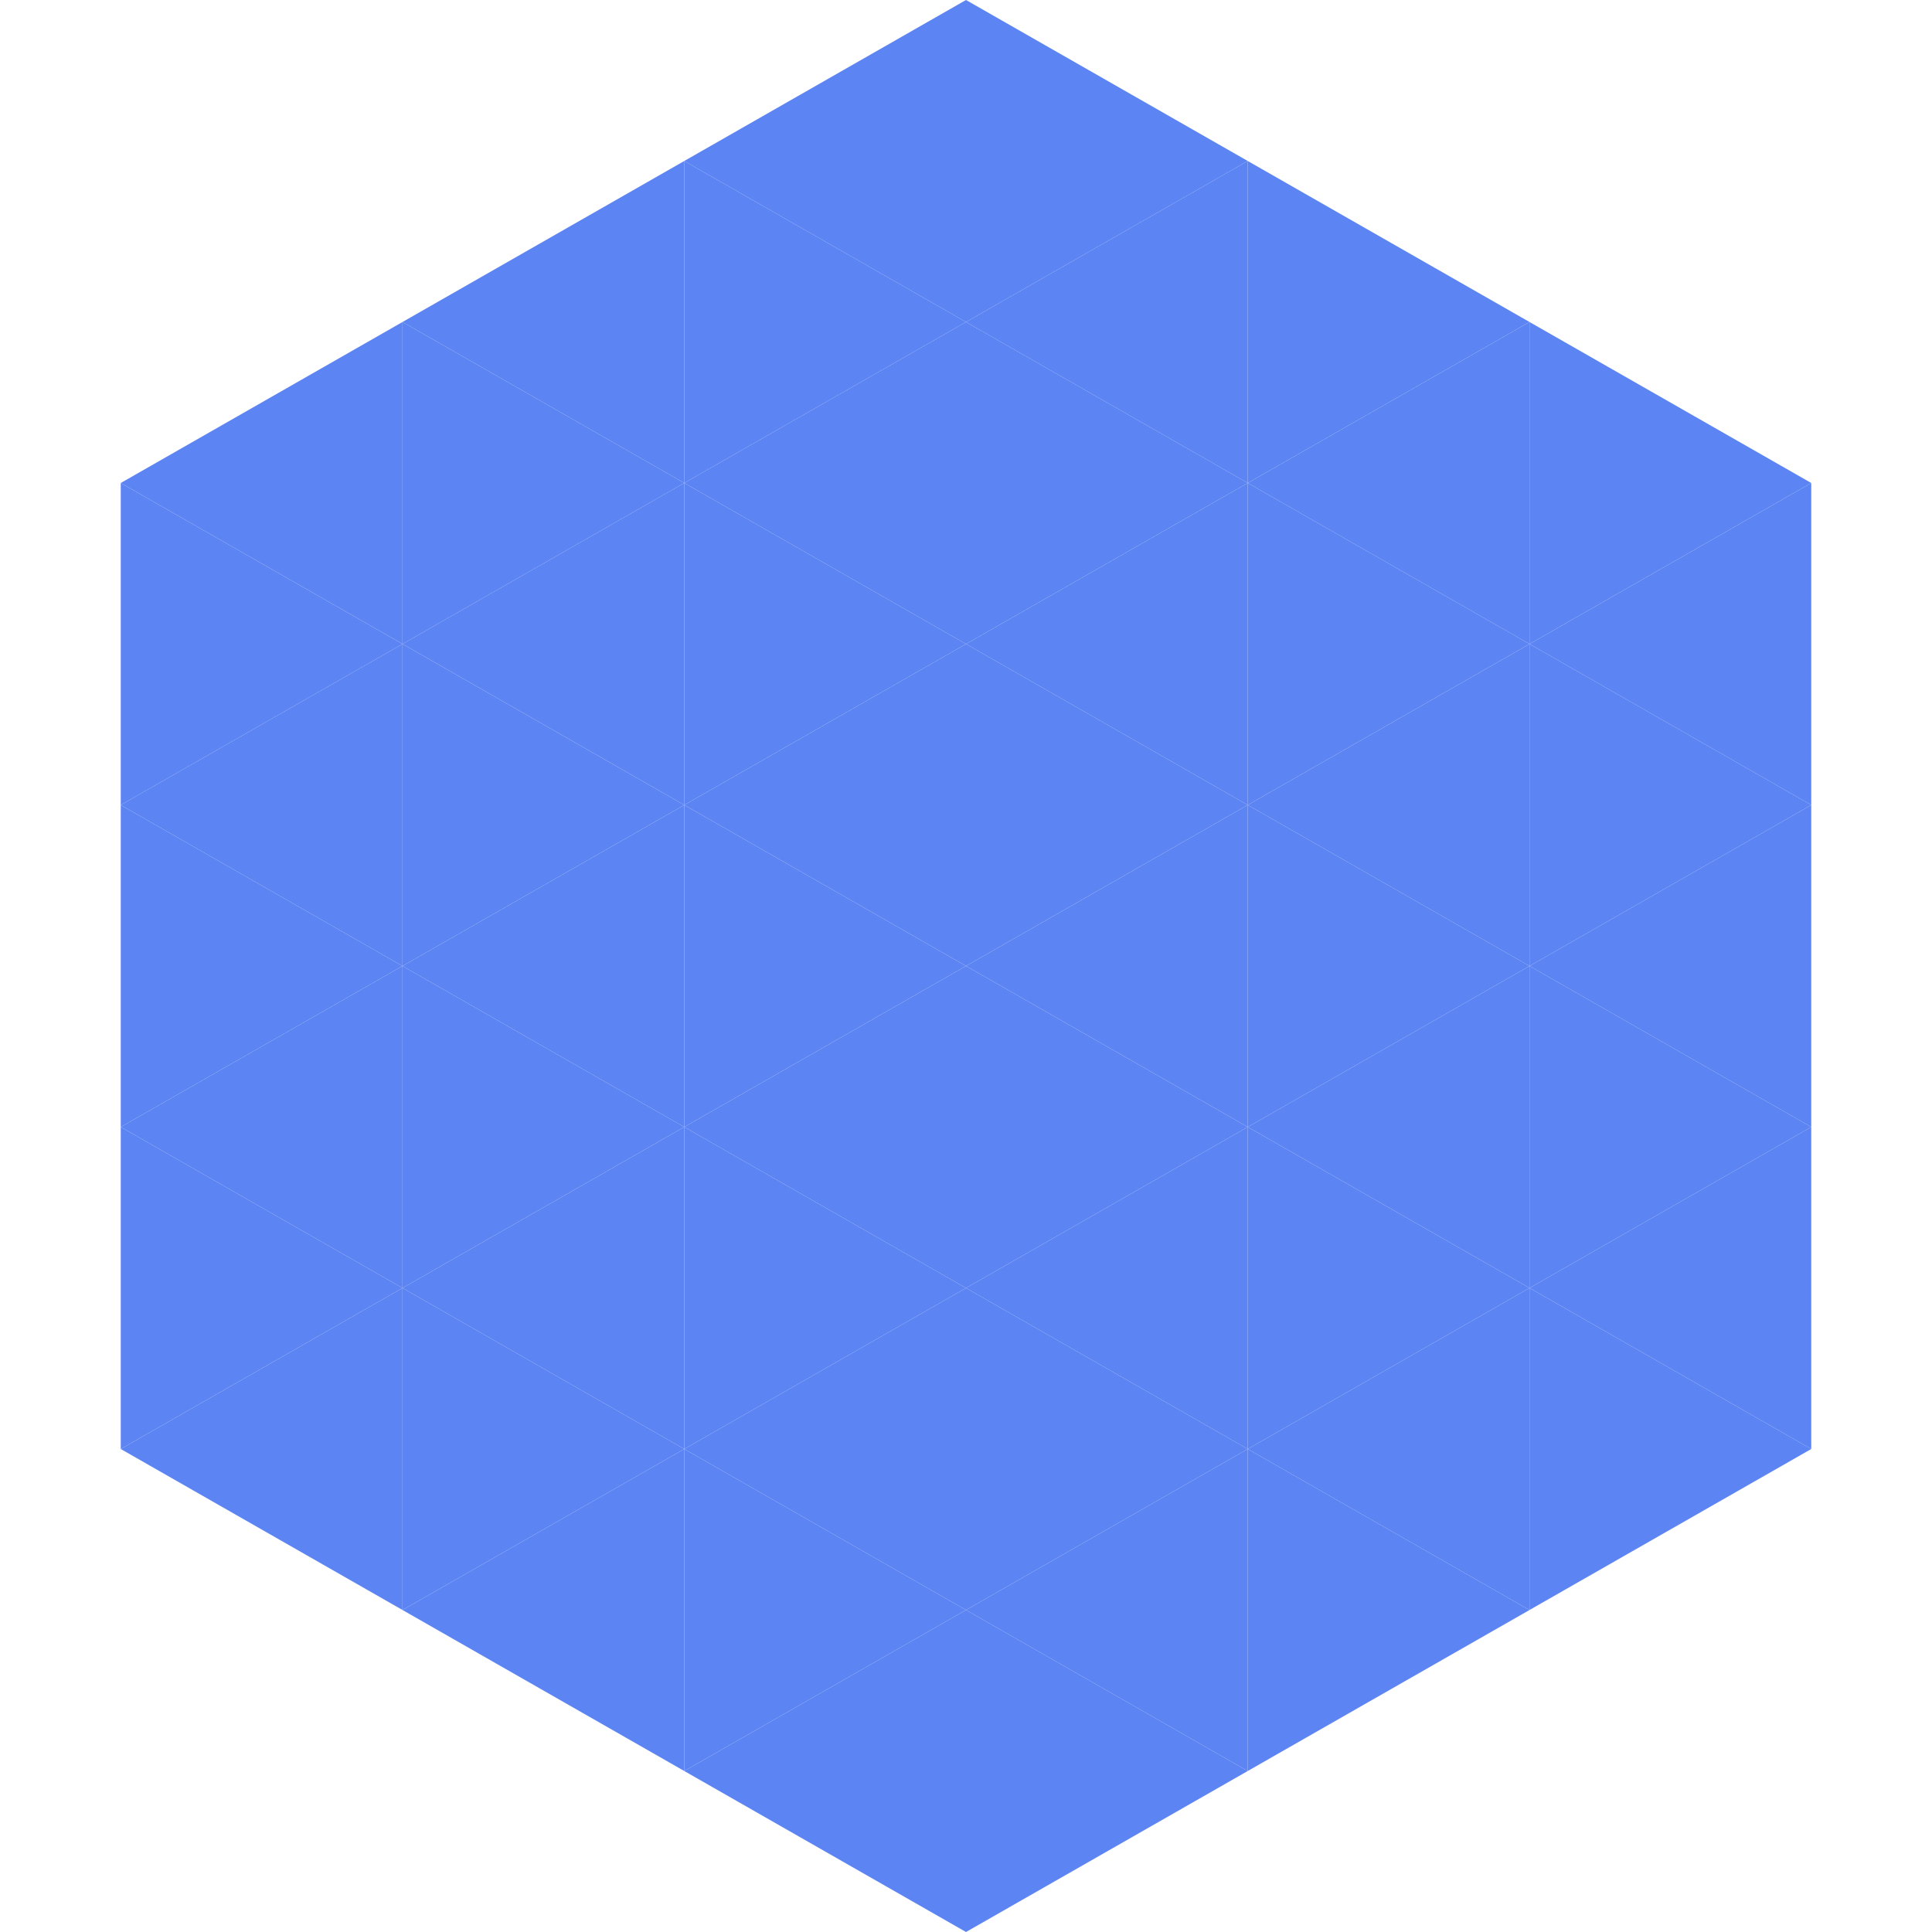
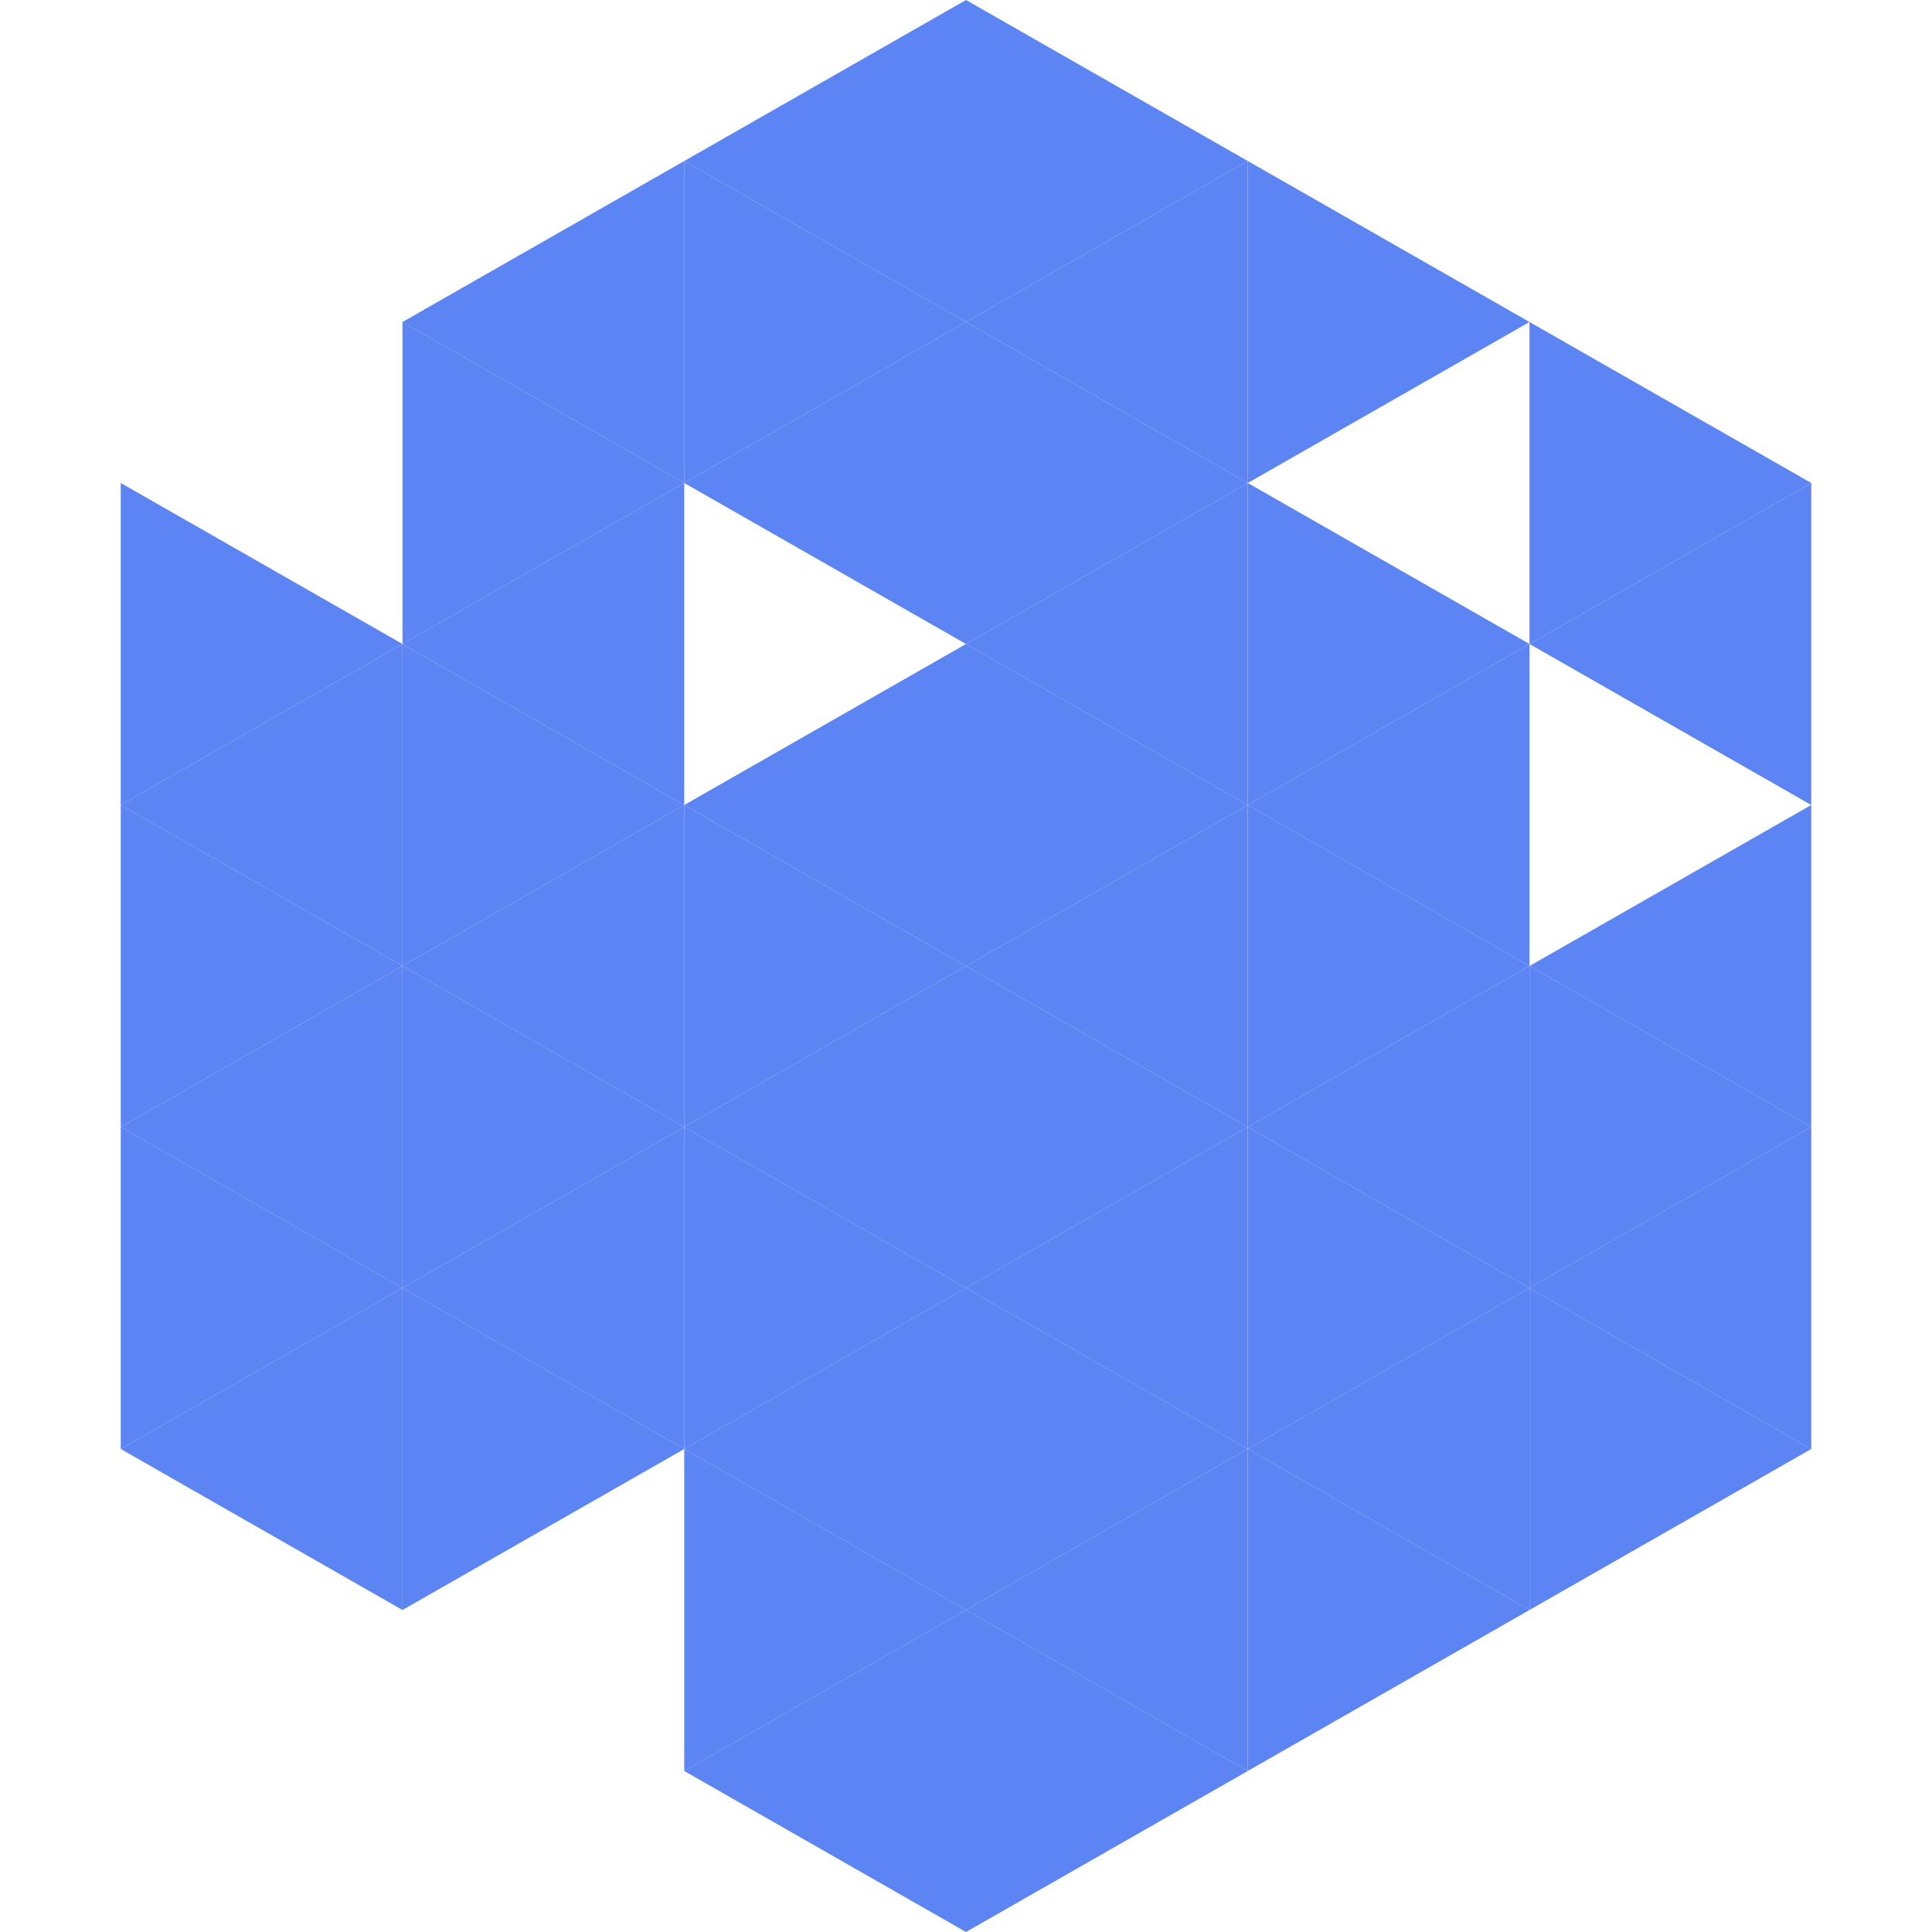
<svg xmlns="http://www.w3.org/2000/svg" width="240" height="240">
-   <polygon points="50,40 15,60 50,80" style="fill:rgb(92,132,243)" />
  <polygon points="190,40 225,60 190,80" style="fill:rgb(92,132,243)" />
  <polygon points="15,60 50,80 15,100" style="fill:rgb(92,132,243)" />
  <polygon points="225,60 190,80 225,100" style="fill:rgb(92,132,243)" />
  <polygon points="50,80 15,100 50,120" style="fill:rgb(92,132,243)" />
-   <polygon points="190,80 225,100 190,120" style="fill:rgb(92,132,243)" />
  <polygon points="15,100 50,120 15,140" style="fill:rgb(92,132,243)" />
  <polygon points="225,100 190,120 225,140" style="fill:rgb(92,132,243)" />
  <polygon points="50,120 15,140 50,160" style="fill:rgb(92,132,243)" />
  <polygon points="190,120 225,140 190,160" style="fill:rgb(92,132,243)" />
  <polygon points="15,140 50,160 15,180" style="fill:rgb(92,132,243)" />
  <polygon points="225,140 190,160 225,180" style="fill:rgb(92,132,243)" />
  <polygon points="50,160 15,180 50,200" style="fill:rgb(92,132,243)" />
  <polygon points="190,160 225,180 190,200" style="fill:rgb(92,132,243)" />
  <polygon points="15,180 50,200 15,220" style="fill:rgb(255,255,255); fill-opacity:0" />
  <polygon points="225,180 190,200 225,220" style="fill:rgb(255,255,255); fill-opacity:0" />
  <polygon points="50,0 85,20 50,40" style="fill:rgb(255,255,255); fill-opacity:0" />
  <polygon points="190,0 155,20 190,40" style="fill:rgb(255,255,255); fill-opacity:0" />
  <polygon points="85,20 50,40 85,60" style="fill:rgb(92,132,243)" />
  <polygon points="155,20 190,40 155,60" style="fill:rgb(92,132,243)" />
  <polygon points="50,40 85,60 50,80" style="fill:rgb(92,132,243)" />
-   <polygon points="190,40 155,60 190,80" style="fill:rgb(92,132,243)" />
  <polygon points="85,60 50,80 85,100" style="fill:rgb(92,132,243)" />
  <polygon points="155,60 190,80 155,100" style="fill:rgb(92,132,243)" />
  <polygon points="50,80 85,100 50,120" style="fill:rgb(92,132,243)" />
  <polygon points="190,80 155,100 190,120" style="fill:rgb(92,132,243)" />
  <polygon points="85,100 50,120 85,140" style="fill:rgb(92,132,243)" />
  <polygon points="155,100 190,120 155,140" style="fill:rgb(92,132,243)" />
  <polygon points="50,120 85,140 50,160" style="fill:rgb(92,132,243)" />
  <polygon points="190,120 155,140 190,160" style="fill:rgb(92,132,243)" />
  <polygon points="85,140 50,160 85,180" style="fill:rgb(92,132,243)" />
  <polygon points="155,140 190,160 155,180" style="fill:rgb(92,132,243)" />
  <polygon points="50,160 85,180 50,200" style="fill:rgb(92,132,243)" />
  <polygon points="190,160 155,180 190,200" style="fill:rgb(92,132,243)" />
-   <polygon points="85,180 50,200 85,220" style="fill:rgb(92,132,243)" />
  <polygon points="155,180 190,200 155,220" style="fill:rgb(92,132,243)" />
  <polygon points="120,0 85,20 120,40" style="fill:rgb(92,132,243)" />
  <polygon points="120,0 155,20 120,40" style="fill:rgb(92,132,243)" />
  <polygon points="85,20 120,40 85,60" style="fill:rgb(92,132,243)" />
  <polygon points="155,20 120,40 155,60" style="fill:rgb(92,132,243)" />
  <polygon points="120,40 85,60 120,80" style="fill:rgb(92,132,243)" />
  <polygon points="120,40 155,60 120,80" style="fill:rgb(92,132,243)" />
-   <polygon points="85,60 120,80 85,100" style="fill:rgb(92,132,243)" />
  <polygon points="155,60 120,80 155,100" style="fill:rgb(92,132,243)" />
  <polygon points="120,80 85,100 120,120" style="fill:rgb(92,132,243)" />
  <polygon points="120,80 155,100 120,120" style="fill:rgb(92,132,243)" />
  <polygon points="85,100 120,120 85,140" style="fill:rgb(92,132,243)" />
  <polygon points="155,100 120,120 155,140" style="fill:rgb(92,132,243)" />
  <polygon points="120,120 85,140 120,160" style="fill:rgb(92,132,243)" />
  <polygon points="120,120 155,140 120,160" style="fill:rgb(92,132,243)" />
  <polygon points="85,140 120,160 85,180" style="fill:rgb(92,132,243)" />
  <polygon points="155,140 120,160 155,180" style="fill:rgb(92,132,243)" />
  <polygon points="120,160 85,180 120,200" style="fill:rgb(92,132,243)" />
  <polygon points="120,160 155,180 120,200" style="fill:rgb(92,132,243)" />
  <polygon points="85,180 120,200 85,220" style="fill:rgb(92,132,243)" />
  <polygon points="155,180 120,200 155,220" style="fill:rgb(92,132,243)" />
  <polygon points="120,200 85,220 120,240" style="fill:rgb(92,132,243)" />
  <polygon points="120,200 155,220 120,240" style="fill:rgb(92,132,243)" />
  <polygon points="85,220 120,240 85,260" style="fill:rgb(255,255,255); fill-opacity:0" />
  <polygon points="155,220 120,240 155,260" style="fill:rgb(255,255,255); fill-opacity:0" />
</svg>